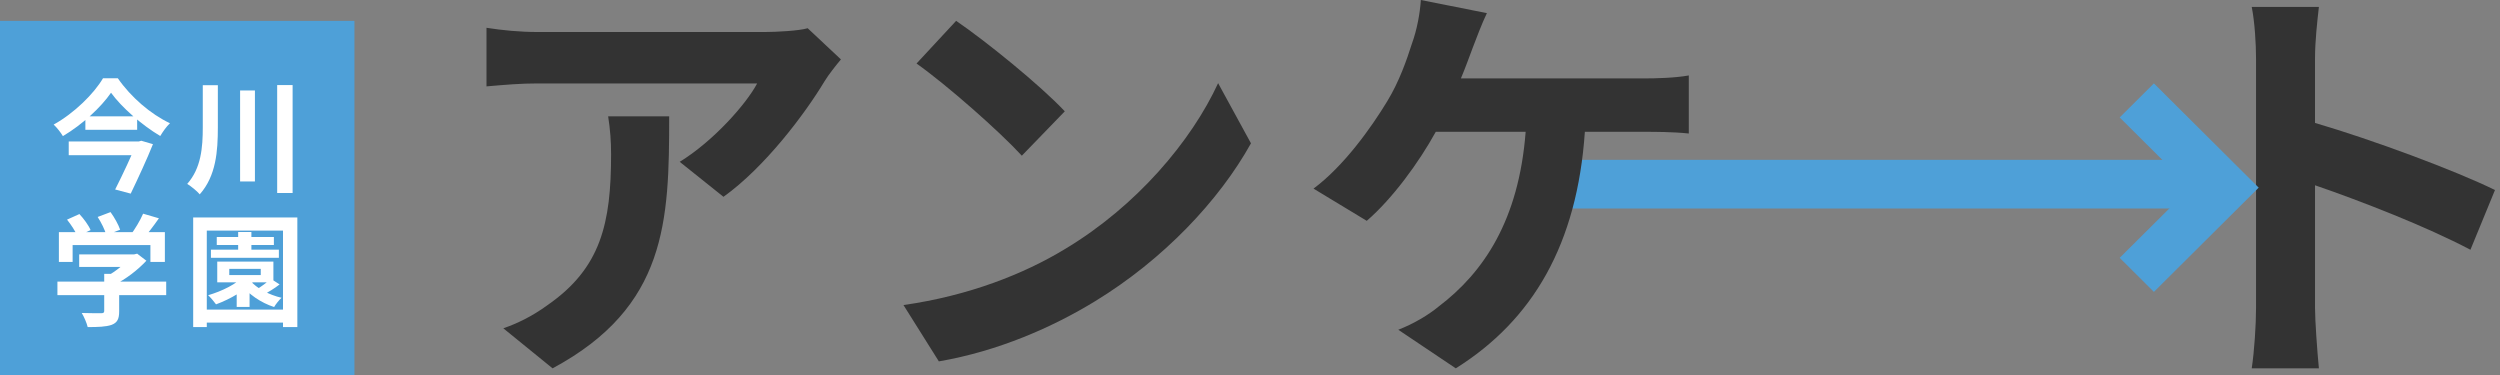
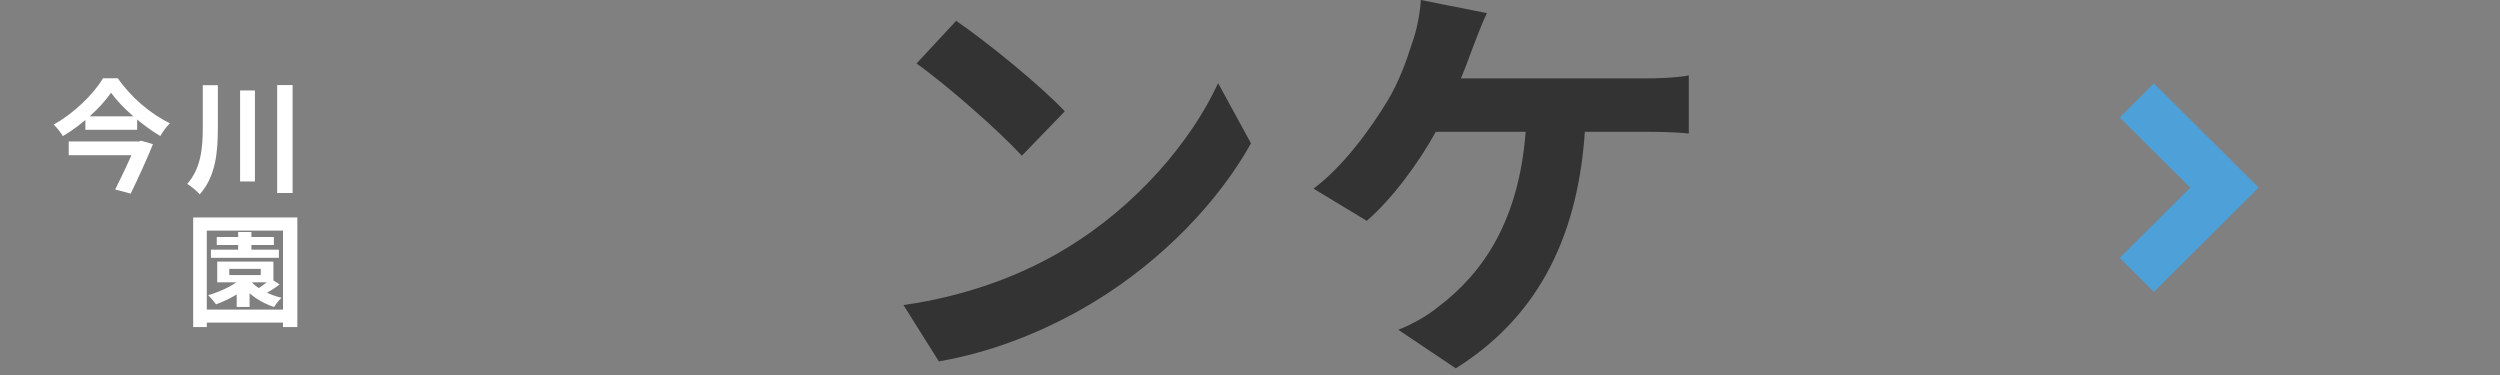
<svg xmlns="http://www.w3.org/2000/svg" fill="none" height="65" viewBox="0 0 433 65" width="433">
  <rect x="0" y="0" width="433" height="65" fill="#808080" stroke="none" />
-   <path d="m-0 3.611h61.389v61.389h-61.389z" fill="#4ea0d8" />
  <g fill="#fff">
    <path d="m36.533 43.239h11.768v1.41h-11.768zm1.01-2.189h9.894v1.389h-9.894zm3.705-.863h2.295v3.894h-2.295zm-.253 8.8h2.231v4.168h-2.231zm2.337-.4c1.074 1.326 3.263 2.484 5.431 2.989-.421.379-1.01 1.116-1.284 1.6-2.295-.737-4.505-2.252-5.768-4zm-1.01-.884 1.916.695c-1.621 1.853-4.358 3.41-6.821 4.316-.274-.4-.968-1.221-1.368-1.579 2.421-.716 4.947-1.937 6.273-3.431zm4.61.59 1.495.968c-.905.716-1.979 1.347-2.821 1.789l-1.263-.863c.842-.484 1.958-1.326 2.589-1.895zm-7.221-1.726v1.074h5.452v-1.074zm-2.084-1.263h9.726v3.6h-9.726zm-4.168-7.642h18.041v18.988h-2.484v-16.715h-13.199v16.715h-2.358zm1.495 15.957h15.409v2.252h-15.409z" />
-     <path d="m13.713 44.061h9.705v2.168h-9.705zm-3.768 4.715h18.841v2.337h-18.841zm8.105-1.347h2.589v6.505c0 1.305-.316 1.958-1.326 2.337-.989.337-2.337.379-4.126.379-.168-.716-.632-1.789-1.032-2.442 1.347.042 2.926.042 3.347.042s.547-.105.547-.4zm4.547-3.368h.632l.526-.126 1.6 1.221c-1.452 1.558-3.537 3.2-5.6 4.189-.295-.421-.968-1.116-1.347-1.453 1.621-.842 3.41-2.337 4.189-3.368zm-12.399-3.852h18.357v5.158h-2.505v-2.926h-13.473v2.926h-2.379zm14.588-3.2 2.737.8c-.968 1.389-2.063 2.821-2.926 3.747l-2.063-.758c.8-1.032 1.747-2.61 2.252-3.789zm-13.178 1.032 2.147-.968c.758.821 1.6 1.958 1.937 2.779l-2.295 1.053c-.295-.779-1.074-1.979-1.789-2.863zm5.305-.463 2.231-.842c.674.926 1.389 2.21 1.663 3.052l-2.4.926c-.21-.842-.863-2.168-1.495-3.137z" />
    <path d="m35.122 14.758h2.61v7.305c0 4.105-.295 8.399-3.137 11.599-.463-.568-1.516-1.41-2.168-1.81 2.421-2.737 2.695-6.315 2.695-9.81zm6.463.905h2.568v15.767h-2.568zm6.421-.926h2.674v18.694h-2.674z" />
    <path d="m19.229 16.062c-1.726 2.505-4.905 5.473-8.336 7.515-.337-.59-1.053-1.495-1.6-2 3.579-1.979 6.989-5.368 8.547-8.021h2.568c2.252 3.263 5.705 6.231 9.031 7.789-.653.611-1.221 1.453-1.684 2.21-3.2-1.895-6.715-4.989-8.526-7.494zm-4.442 4.084h8.968v2.337h-8.968zm-2.884 4.358h12.189v2.379h-12.189zm11.768 0h.358l.442-.126 2.021.59c-1.032 2.589-2.568 5.894-3.852 8.568l-2.695-.716c1.347-2.652 2.968-6.147 3.726-8.042z" />
  </g>
  <g fill="#333">
-     <path d="m390.746 53.302v-43.103c0-2.624-.224-6.372-.746-8.995h11.632c-.298 2.624-.671 5.922-.671 8.995v11.094c9.992 2.924 24.309 8.246 31.169 11.619l-4.251 10.345c-7.68-4.048-18.865-8.396-26.918-11.169v21.214c0 2.174.373 7.421.671 10.495h-11.632c.447-2.998.746-7.496.746-10.495z" />
    <path d="m165.601 3.611c5.107 3.474 14.591 11.161 18.822 15.669l-7.441 7.687c-3.794-4.139-12.913-12.195-18.238-15.965zm-9.119 49.225c11.381-1.626 20.865-5.396 27.941-9.682 12.475-7.465 21.958-18.773 26.554-28.752l5.691 10.422c-5.545 9.978-15.247 20.178-26.993 27.347-7.368 4.509-16.778 8.648-27.065 10.421z" />
-     <path d="m145.649 10.29c-.802.949-2.188 2.701-2.844 3.796-3.426 5.694-10.353 14.891-17.498 20.001l-7.582-6.059c5.832-3.577 11.519-10.001 13.415-13.577h-37.985c-3.062 0-5.468.219-8.895.511v-10.147c2.771.438 5.833.73 8.895.73h39.297c2.042 0 6.052-.219 7.437-.657zm-29.747 9.855c0 18.103-.365 32.995-20.196 43.652l-8.53-6.935c2.333-.803 4.958-2.044 7.655-4.015 9.259-6.424 11.009-14.161 11.009-26.133 0-2.263-.146-4.234-.511-6.57z" />
  </g>
  <path clip-rule="evenodd" d="m379.351 32.501-12.221-12.159 5.926-5.897 18.148 18.056-18.148 18.055-5.926-5.897z" fill="#4ea0d8" fill-rule="evenodd" />
-   <path clip-rule="evenodd" d="m385.186 36.111h-114.352v-8.426l114.352 0z" fill="#4ea0d8" fill-rule="evenodd" />
  <path d="m257.529 2.276c-.885 1.835-1.844 4.405-2.434 5.946-.591 1.542-1.255 3.45-2.066 5.359h31.799c1.918 0 5.238-.073 7.673-.514v10.058c-2.73-.294-5.976-.294-7.673-.294h-10.329c-1.328 19.454-9.001 32.596-22.356 40.965l-9.96-6.681c2.656-1.028 5.239-2.57 7.009-4.038 7.747-5.873 13.871-14.903 15.051-30.246h-15.567c-2.951 5.359-7.526 11.599-11.953 15.417l-9.222-5.579c5.238-3.891 9.96-10.498 12.764-15.123 2.066-3.377 3.394-7.194 4.279-9.984.885-2.423 1.402-5.286 1.549-7.562z" fill="#333" />
</svg>